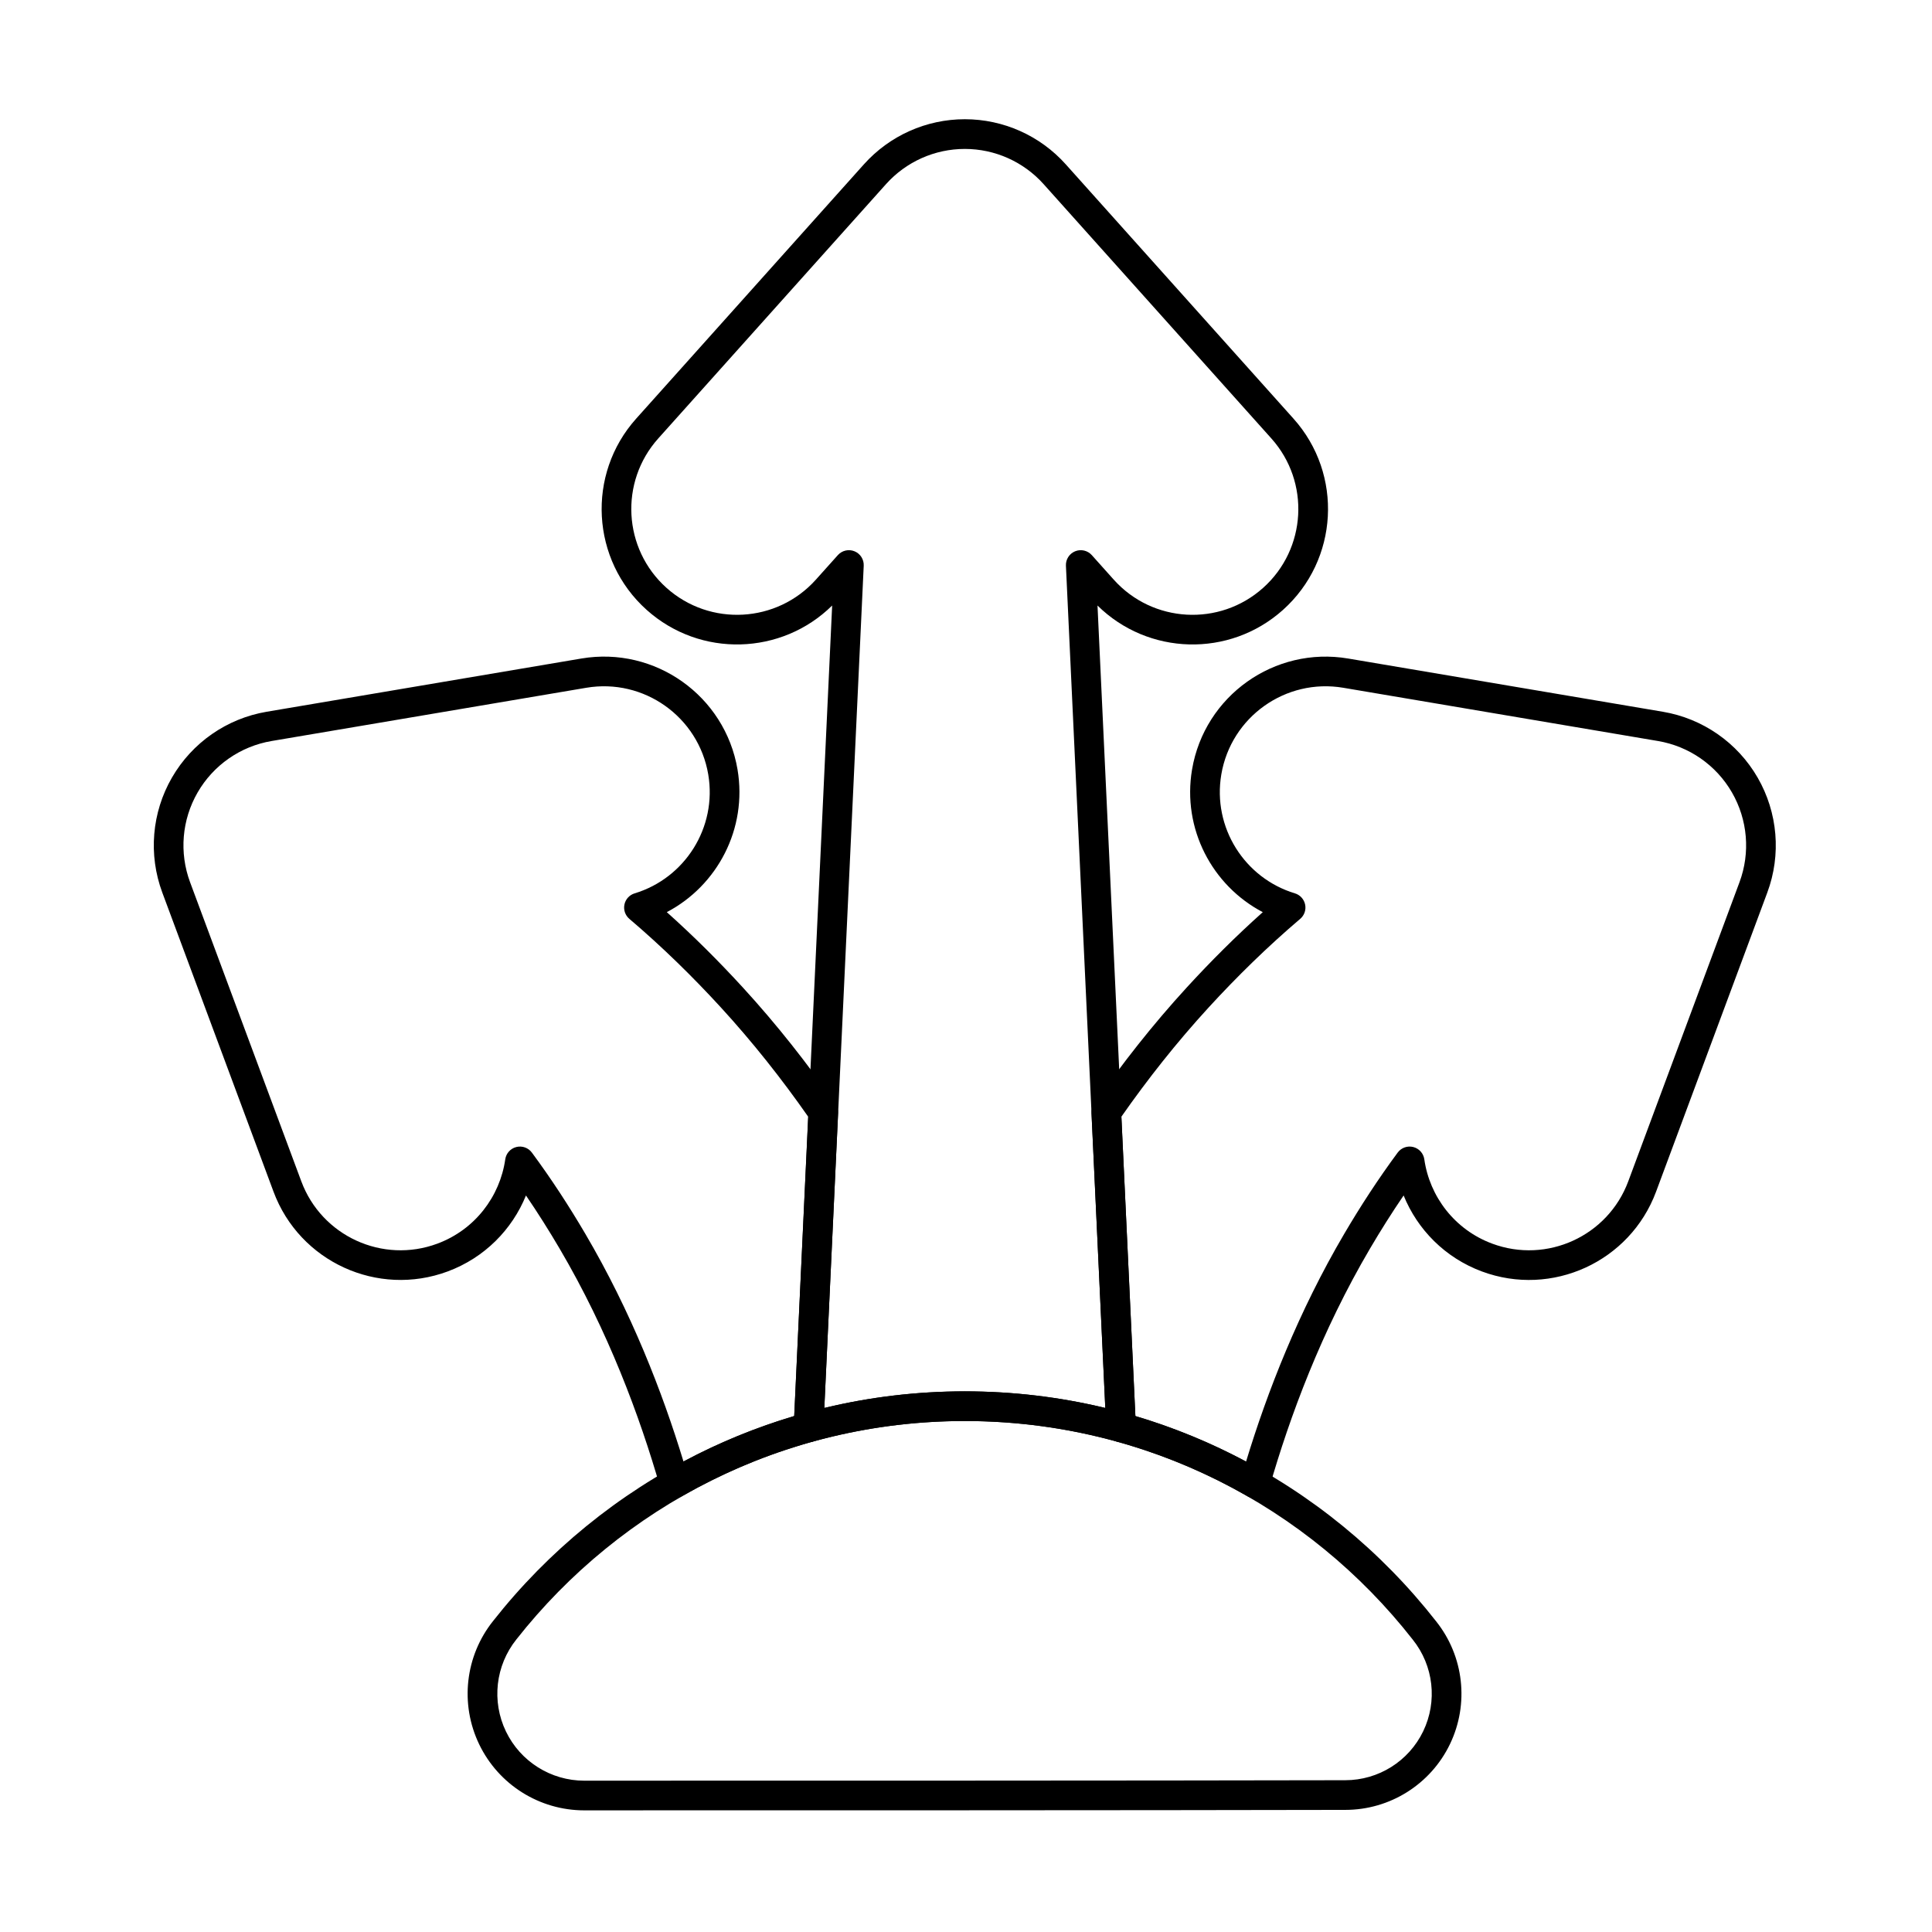
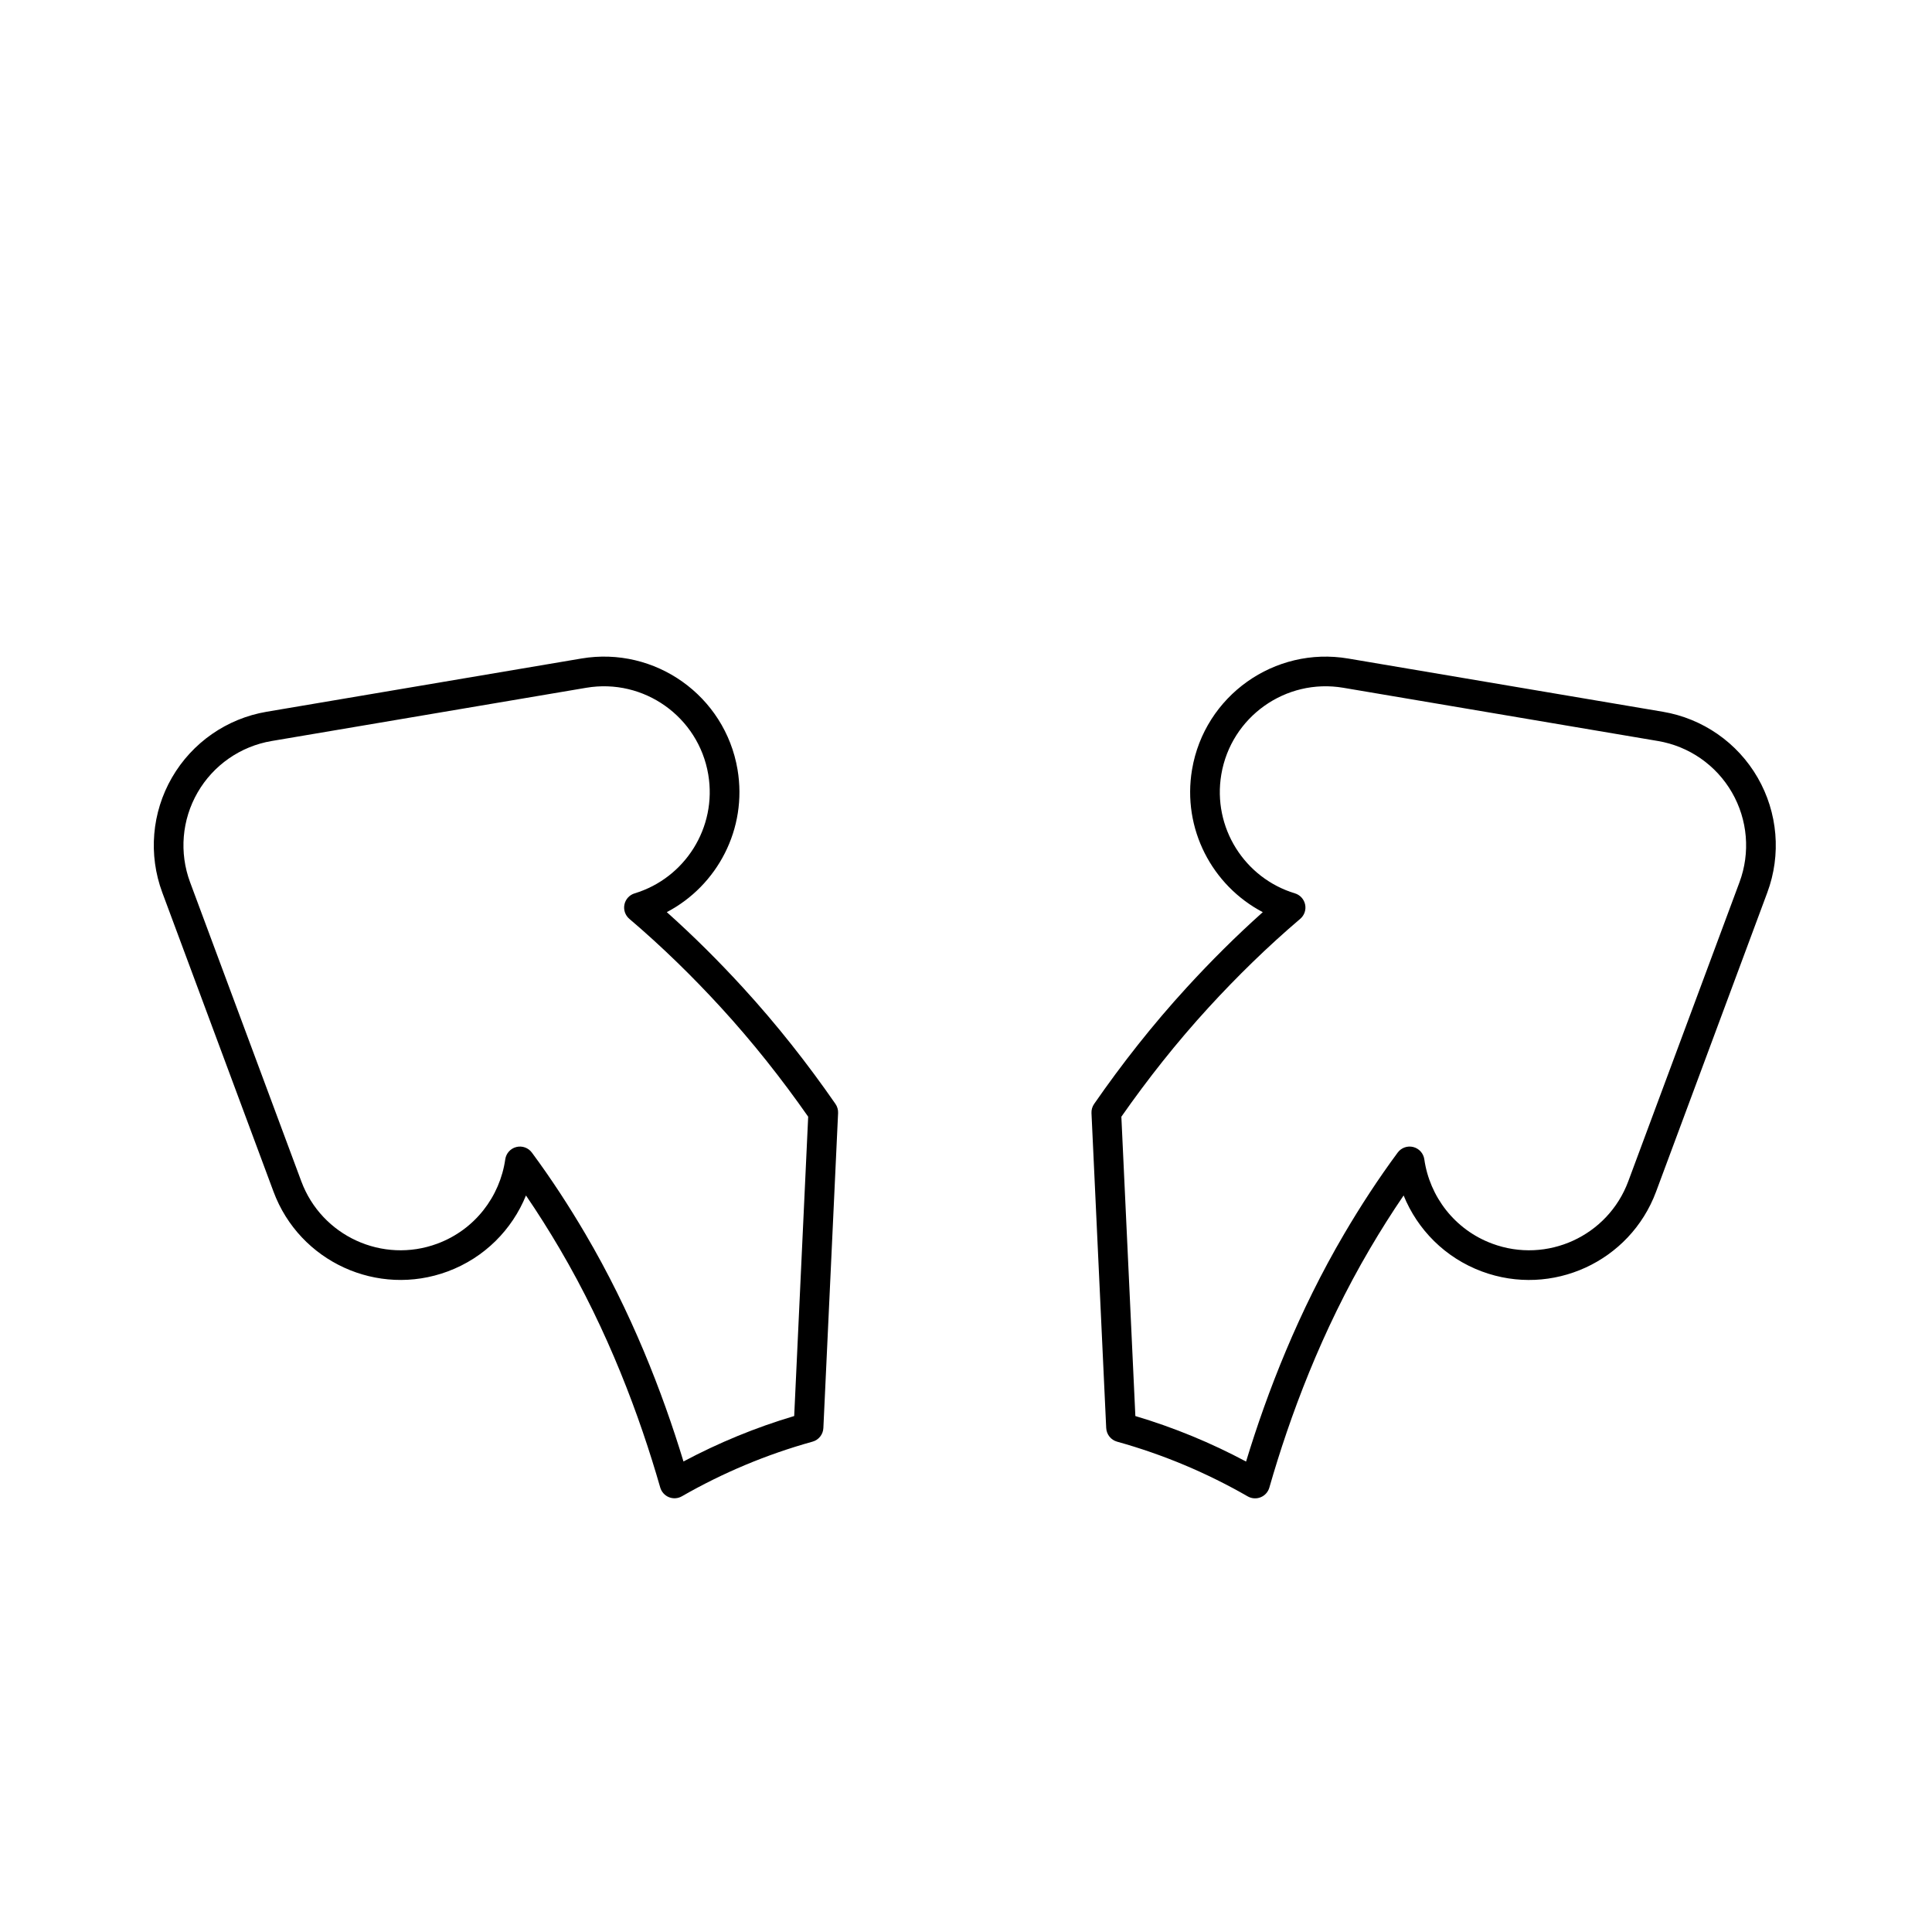
<svg xmlns="http://www.w3.org/2000/svg" fill="#000000" width="800px" height="800px" version="1.1" viewBox="144 144 512 512">
  <g fill-rule="evenodd">
-     <path d="m298.85 623.76c54.812 0 146.86 0 201.68-0.121 11.82 0 22.605-6.777 27.73-17.438 5.121-10.652 3.695-23.293-3.672-32.535-29.023-37.086-74.203-60.938-124.91-60.938-50.699 0-95.875 23.852-125 60.852-7.402 9.258-8.844 21.969-3.691 32.676 5.148 10.703 15.98 17.512 27.859 17.508zm0-7.859c-8.859 0-16.934-5.07-20.773-13.055-3.84-7.981-2.766-17.461 2.766-24.379 0.008-0.008 0.012-0.016 0.02-0.023 27.688-35.176 70.629-57.855 118.82-57.855 48.191 0 91.133 22.676 118.71 57.926 0.008 0.012 0.016 0.023 0.023 0.031 5.5 6.883 6.57 16.309 2.75 24.246-3.816 7.938-11.848 12.984-20.656 12.984h-0.008c-54.809 0.121-146.85 0.121-201.66 0.121z" />
    <path d="m437.16 522.45c0.082 1.695 1.238 3.148 2.875 3.606 12.234 3.398 23.84 8.301 34.613 14.496 1.051 0.605 2.316 0.691 3.438 0.238s1.969-1.398 2.305-2.562c5.426-18.91 13.82-41.488 26.672-63.336 2.777-4.723 5.738-9.434 8.91-14.082 3.66 9 10.93 16.488 20.738 20.137 18.574 6.906 39.258-2.562 46.164-21.137 0 0 29.477-79.273 29.477-79.273 3.731-10.027 2.789-21.199-2.559-30.465s-14.555-15.664-25.105-17.449l-83.395-14.105c-19.539-3.305-38.082 9.871-41.387 29.41-2.656 15.711 5.344 30.781 18.742 37.801-7.109 6.359-13.801 13.035-20.105 19.918-9.09 9.91-17.258 20.328-24.594 30.914-0.492 0.711-0.734 1.559-0.695 2.422l3.902 83.473zm7.723-3.184-3.711-79.324c6.938-9.922 14.637-19.688 23.168-28.992 7.5-8.176 15.555-16.066 24.23-23.445 1.098-0.934 1.598-2.391 1.301-3.797-0.293-1.41-1.336-2.547-2.711-2.961-13.316-4.027-21.879-17.441-19.5-31.512 2.582-15.258 17.066-25.551 32.324-22.969l83.395 14.109c8.238 1.391 15.426 6.391 19.605 13.629 4.176 7.238 4.91 15.961 2 23.793l-29.48 79.273c-5.394 14.504-21.547 21.902-36.055 16.508-9.973-3.707-16.586-12.504-17.992-22.352-0.227-1.578-1.383-2.863-2.93-3.254-1.547-0.391-3.176 0.191-4.125 1.473-5.18 7.004-9.863 14.219-14.125 21.461-12.164 20.684-20.457 41.996-26.055 60.422-9.27-4.953-19.09-9.012-29.344-12.062z" />
-     <path d="m364.53 304.48-10.176 217.6c-0.059 1.262 0.492 2.469 1.477 3.258 0.984 0.785 2.289 1.055 3.504 0.715 12.848-3.562 26.383-5.473 40.355-5.473 13.977 0 27.512 1.906 40.355 5.473 1.215 0.336 2.516 0.07 3.504-0.715 0.984-0.785 1.535-2 1.477-3.258l-10.176-217.61c13.387 13.211 34.945 13.883 49.145 1.168 14.762-13.219 16.016-35.938 2.793-50.695 0 0-60.352-67.395-60.352-67.395-6.809-7.606-16.535-11.953-26.746-11.953-10.207 0-19.934 4.348-26.746 11.953 0 0-60.352 67.395-60.352 67.395-13.219 14.758-11.969 37.477 2.793 50.695 14.199 12.715 35.758 12.039 49.145-1.168zm-2.074 212.64 10.438-223.2c0.078-1.664-0.898-3.191-2.438-3.824-1.539-0.629-3.309-0.223-4.418 1.016l-5.816 6.492c-10.324 11.527-28.062 12.508-39.594 2.184-11.527-10.324-12.508-28.066-2.184-39.594 0 0 60.352-67.391 60.352-67.391 5.32-5.941 12.918-9.336 20.887-9.336 7.973 0 15.57 3.394 20.887 9.336 0 0 60.352 67.391 60.352 67.391 10.324 11.527 9.348 29.27-2.18 39.594-11.527 10.324-29.27 9.348-39.594-2.184 0 0-5.812-6.492-5.812-6.492-1.109-1.238-2.879-1.645-4.418-1.016-1.539 0.629-2.516 2.16-2.438 3.824l10.438 223.2c-11.941-2.879-24.41-4.402-37.23-4.402-12.82 0-25.285 1.523-37.23 4.402z" />
    <path d="m318.97 538.21c0.336 1.16 1.184 2.106 2.301 2.559 1.117 0.453 2.387 0.367 3.434-0.234 10.781-6.188 22.387-11.086 34.621-14.48 1.637-0.453 2.797-1.906 2.875-3.606l3.902-83.473c0.039-0.859-0.203-1.711-0.695-2.422-7.332-10.582-15.504-21-24.594-30.914-6.305-6.879-12.996-13.559-20.105-19.914 13.398-7.023 21.398-22.09 18.742-37.801-3.305-19.539-21.852-32.715-41.387-29.41l-83.391 14.105c-10.551 1.785-19.754 8.184-25.105 17.449-5.352 9.266-6.289 20.434-2.559 30.465 0 0 29.477 79.273 29.477 79.273 6.906 18.574 27.594 28.043 46.164 21.137 9.809-3.648 17.082-11.137 20.738-20.129 3.172 4.641 6.133 9.352 8.91 14.074 12.848 21.84 21.238 44.406 26.668 63.316zm6.16-6.898c-5.598-18.426-13.891-39.734-26.055-60.406-4.258-7.242-8.941-14.457-14.125-21.461-0.945-1.281-2.578-1.863-4.121-1.473-1.547 0.391-2.703 1.676-2.93 3.254-1.406 9.848-8.02 18.645-17.992 22.352-14.504 5.394-30.66-2.004-36.055-16.508l-29.48-79.273c-2.91-7.832-2.18-16.555 2-23.793 4.176-7.238 11.367-12.234 19.605-13.629l83.391-14.109c15.258-2.582 29.742 7.711 32.324 22.969 2.379 14.07-6.184 27.484-19.5 31.512-1.379 0.414-2.418 1.551-2.711 2.961-0.293 1.406 0.207 2.863 1.301 3.797 8.68 7.379 16.734 15.27 24.23 23.445 8.527 9.305 16.227 19.066 23.164 28.988 0.004 0.004-3.707 79.324-3.707 79.324-10.25 3.047-20.07 7.102-29.348 12.047z" />
  </g>
</svg>